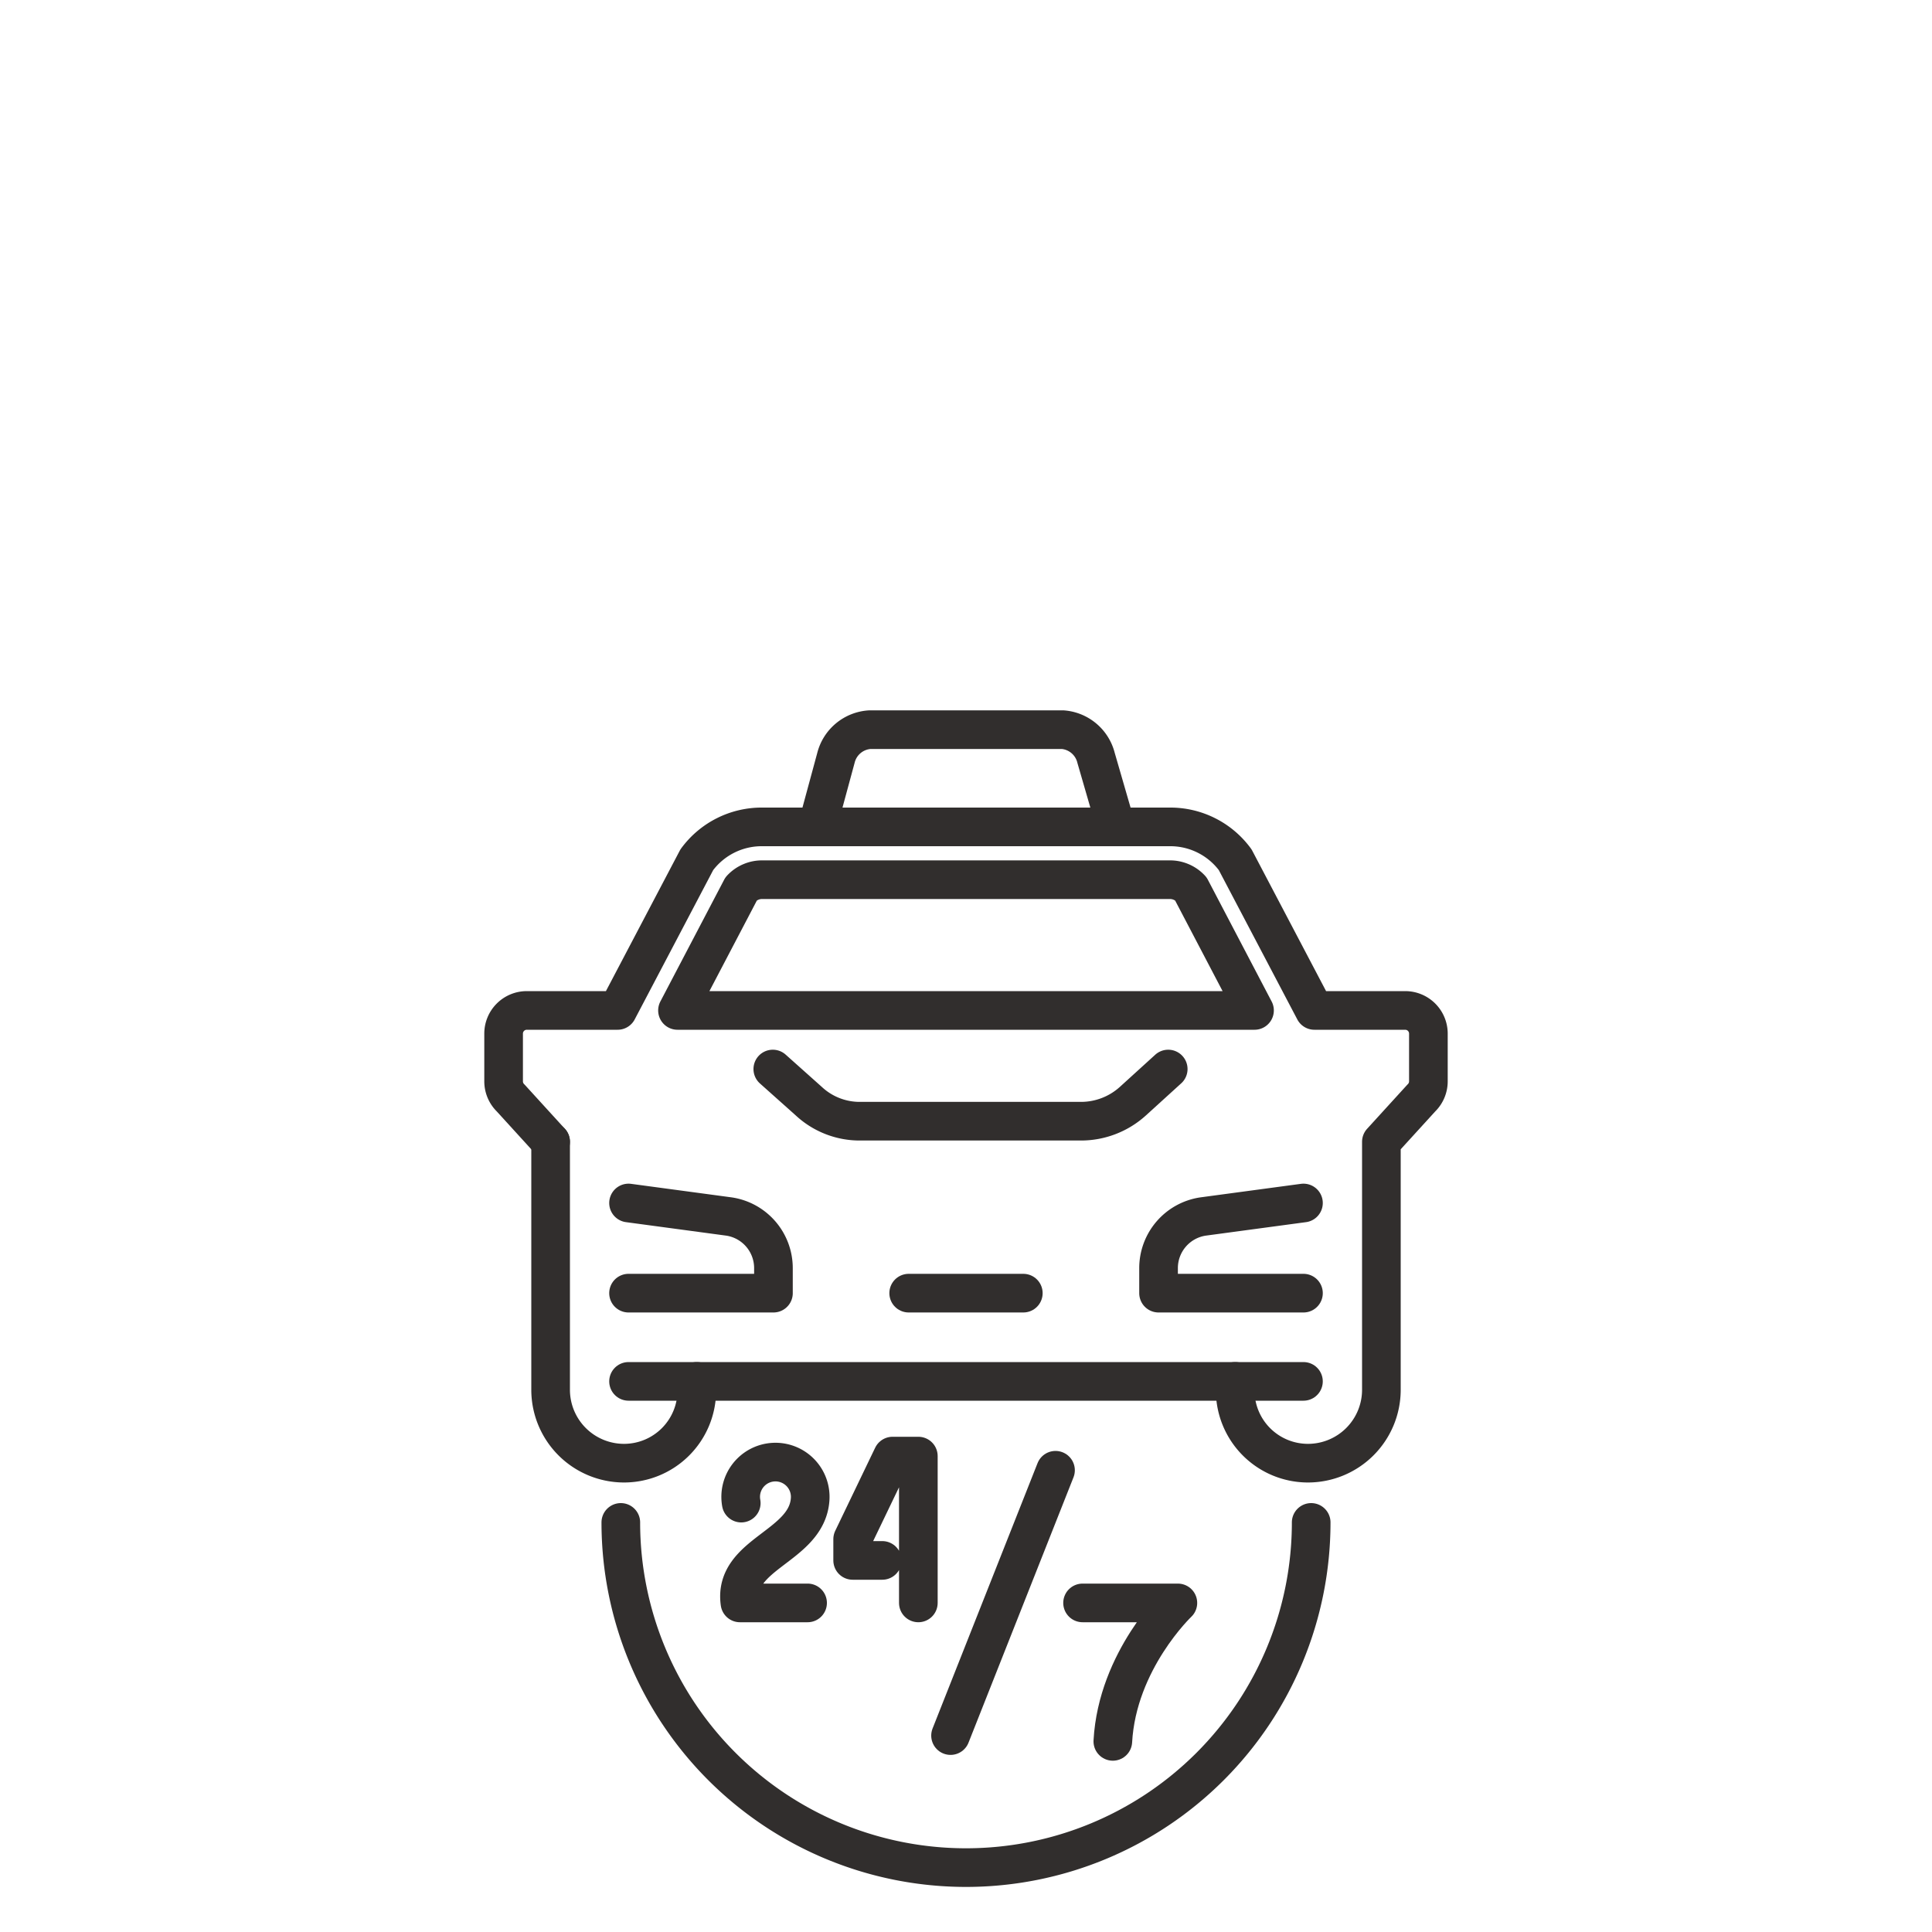
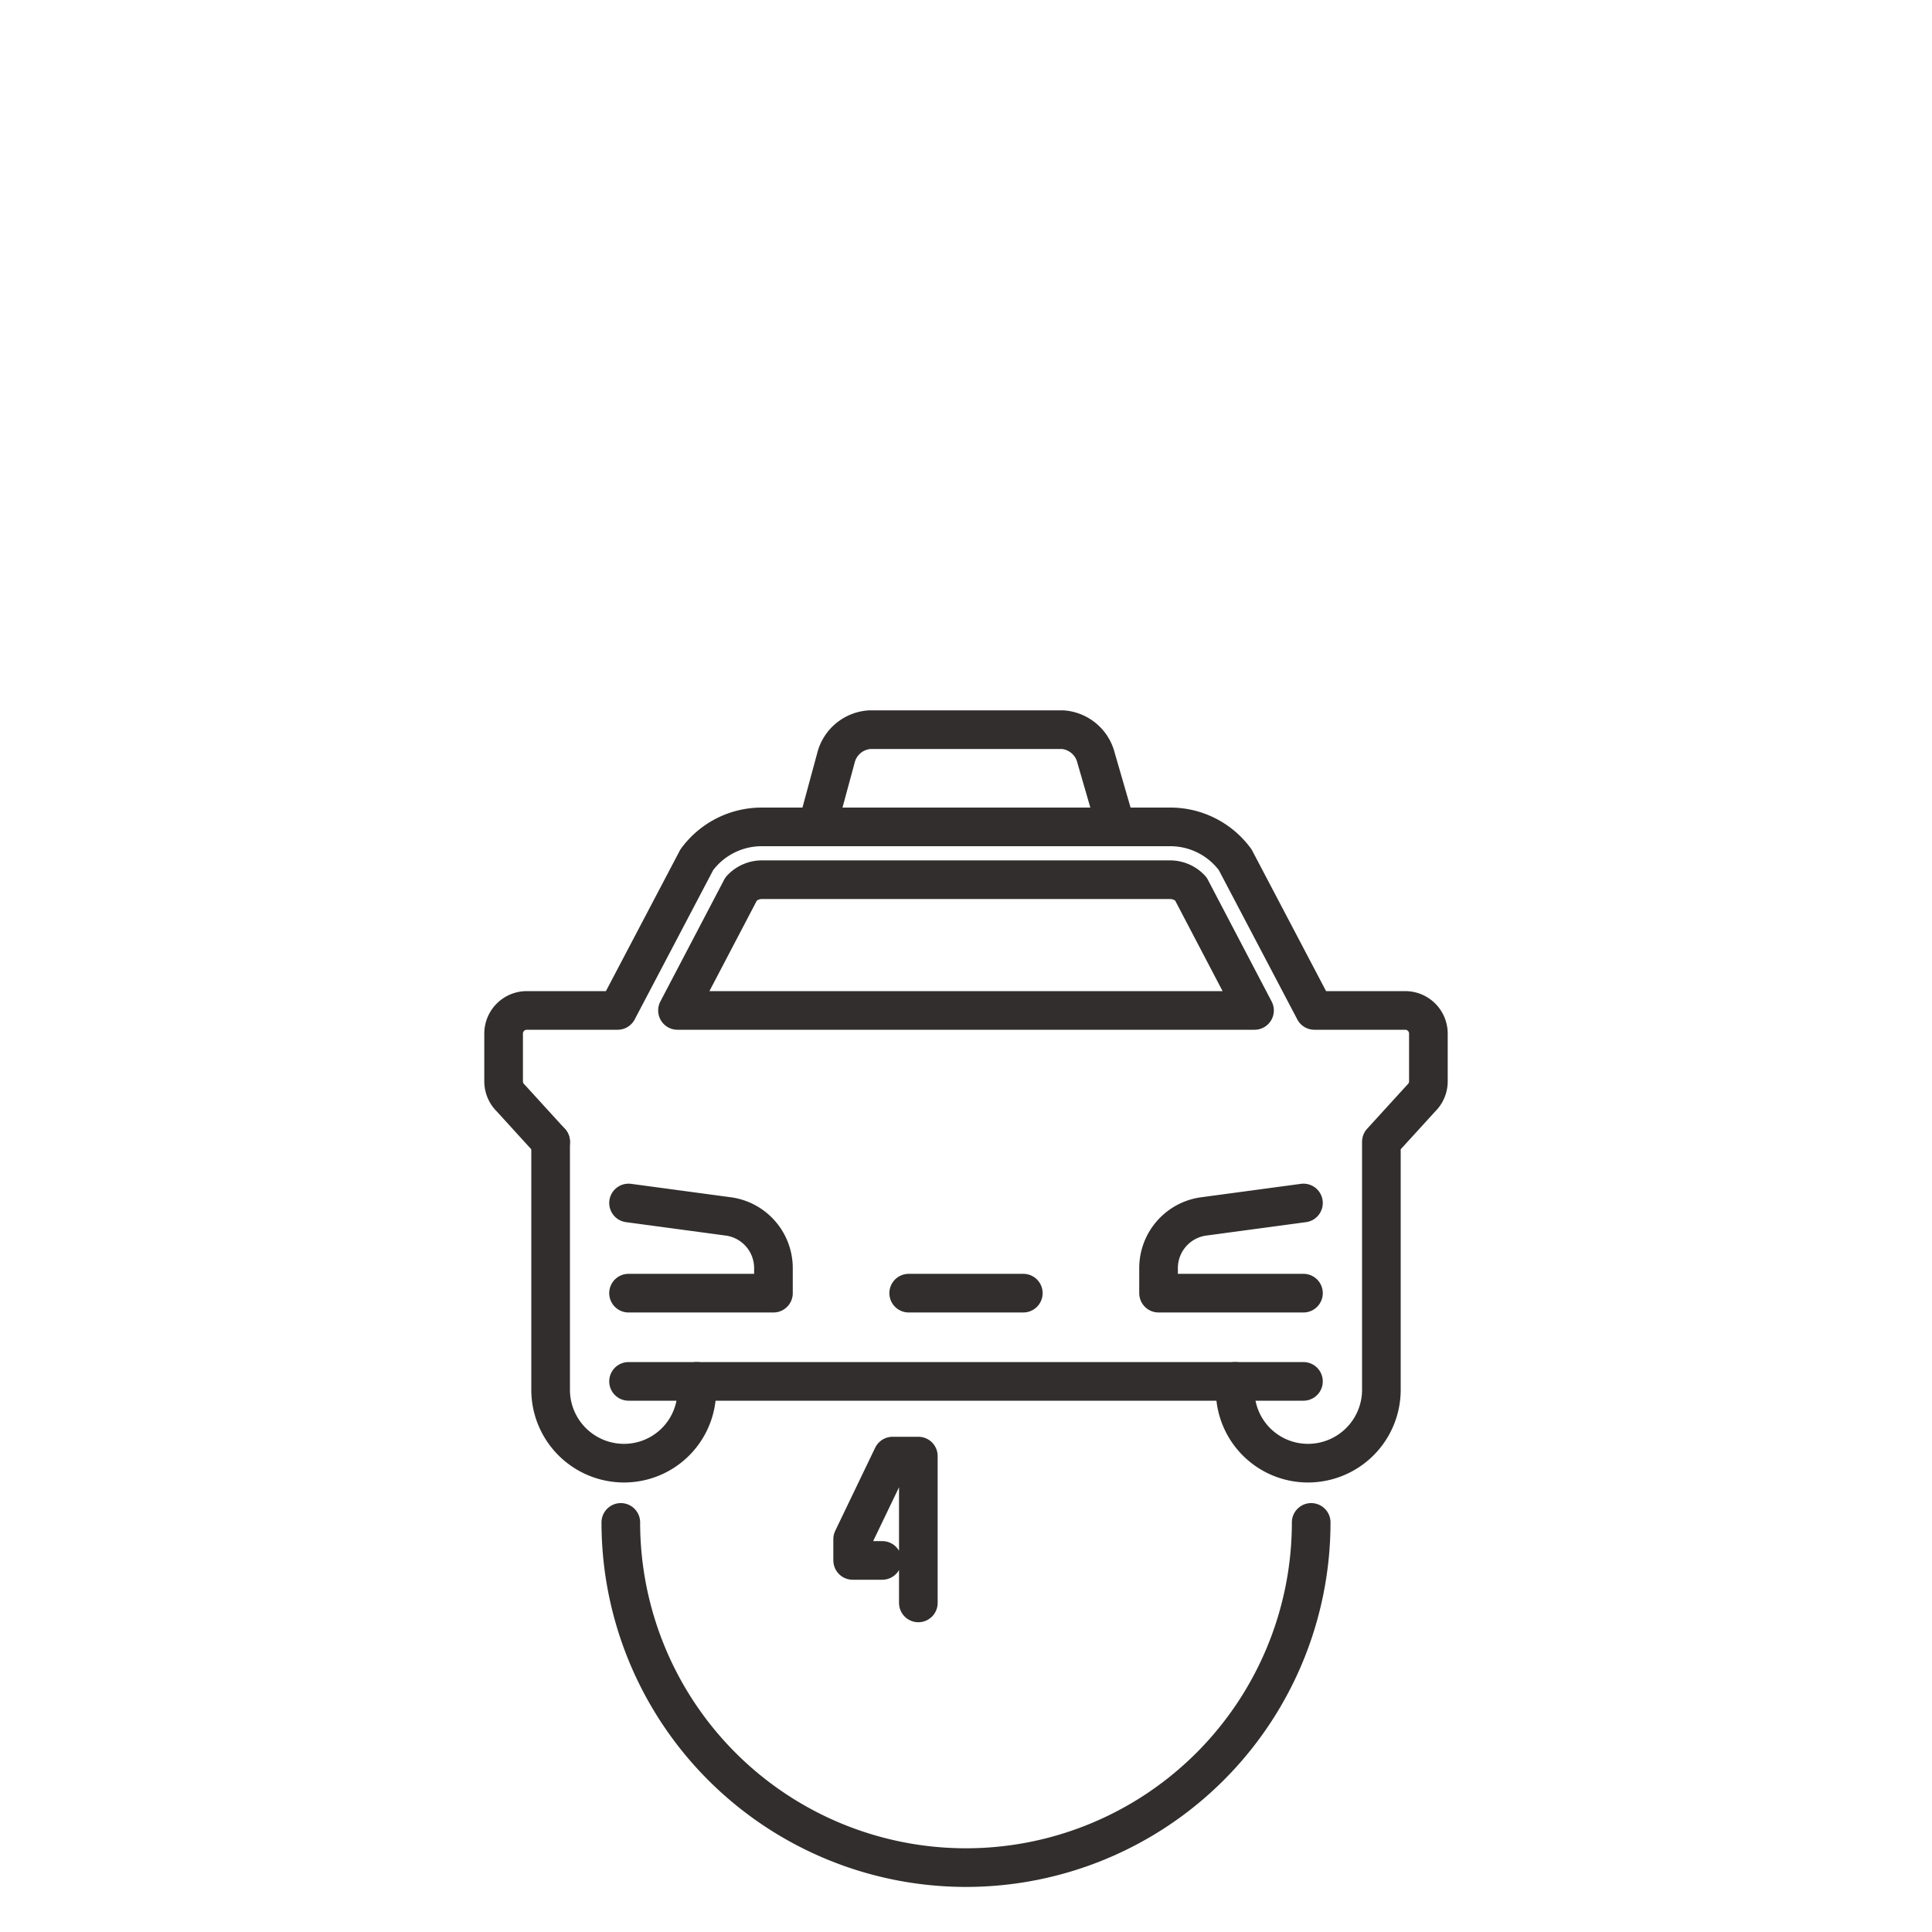
<svg xmlns="http://www.w3.org/2000/svg" viewBox="0 0 300 300">
  <g id="terrasse-2" data-name="terrasse">
    <path d="M203.6,236.4a53.6,53.6,0,0,1-107.2,0" style="fill:none;stroke:#312e2d;stroke-linecap:round;stroke-linejoin:round;stroke-width:6px" />
-     <path d="M115.1,233.4a5.4,5.4,0,1,1,10.7-.6c-.5,7.4-12,8.4-10.9,16.1h10.5" style="fill:none;stroke:#312e2d;stroke-linecap:round;stroke-linejoin:round;stroke-width:6px" />
    <polyline points="142.6 248.9 142.6 226.1 138.6 226.1 132.4 239 132.4 242.3 137 242.3" style="fill:none;stroke:#312e2d;stroke-linecap:round;stroke-linejoin:round;stroke-width:6px" />
-     <line x1="163.9" y1="228.3" x2="147.6" y2="269.5" style="fill:none;stroke:#312e2d;stroke-linecap:round;stroke-linejoin:round;stroke-width:6px" />
-     <path d="M168.1,248.9h14.8s-9.4,8.9-10.1,21.5" style="fill:none;stroke:#312e2d;stroke-linecap:round;stroke-linejoin:round;stroke-width:6px" />
    <path d="M173.3,128.4l-3.1-10.7a5.8,5.8,0,0,0-5.2-4.4H135.1a5.8,5.8,0,0,0-5.3,4.4l-2.9,10.7" style="fill:none;stroke:#312e2d;stroke-linecap:round;stroke-linejoin:round;stroke-width:6px" />
-     <path d="M181.4,166l-5.5,5a12,12,0,0,1-8,3.1H133.6a11.6,11.6,0,0,1-8-3.1l-5.6-5" style="fill:none;stroke:#312e2d;stroke-linecap:round;stroke-linejoin:round;stroke-width:6px" />
    <path d="M202.4,200.8H179.9v-3.9a8.1,8.1,0,0,1,6.9-8l15.6-2.1" style="fill:none;stroke:#312e2d;stroke-linecap:round;stroke-linejoin:round;stroke-width:6px" />
    <path d="M97.6,186.8l15.6,2.1a8.1,8.1,0,0,1,6.9,8v3.9H97.6" style="fill:none;stroke:#312e2d;stroke-linecap:round;stroke-linejoin:round;stroke-width:6px" />
    <path d="M191.8,214.5v1.4a11.3,11.3,0,0,0,11.3,11.3h0a11.4,11.4,0,0,0,11.4-11.3V177.3l6.2-6.8a3.6,3.6,0,0,0,1.1-2.6v-7.4a3.6,3.6,0,0,0-3.6-3.6H204.1l-12.3-23.4a12.5,12.5,0,0,0-10.2-5.1H118.4a12.5,12.5,0,0,0-10.2,5.1L95.9,156.9H81.8a3.6,3.6,0,0,0-3.6,3.6v7.4a3.6,3.6,0,0,0,1.1,2.6l6.2,6.8" style="fill:none;stroke:#312e2d;stroke-linecap:round;stroke-linejoin:round;stroke-width:6px" />
    <path d="M108.2,214.5v1.4a11.3,11.3,0,0,1-11.3,11.3h0a11.4,11.4,0,0,1-11.4-11.3V177.3" style="fill:none;stroke:#312e2d;stroke-linecap:round;stroke-linejoin:round;stroke-width:6px" />
    <path d="M202.4,214.5H97.6" style="fill:none;stroke:#312e2d;stroke-linecap:round;stroke-linejoin:round;stroke-width:6px" />
    <line x1="141.1" y1="200.8" x2="158.9" y2="200.8" style="fill:none;stroke:#312e2d;stroke-linecap:round;stroke-linejoin:round;stroke-width:6px" />
    <path d="M181.6,136.6H118.4a4.4,4.4,0,0,0-3.3,1.4l-9.9,18.9h89.6L184.9,138A4.4,4.4,0,0,0,181.6,136.6Z" style="fill:none;stroke:#312e2d;stroke-linecap:round;stroke-linejoin:round;stroke-width:6px" />
  </g>
</svg>